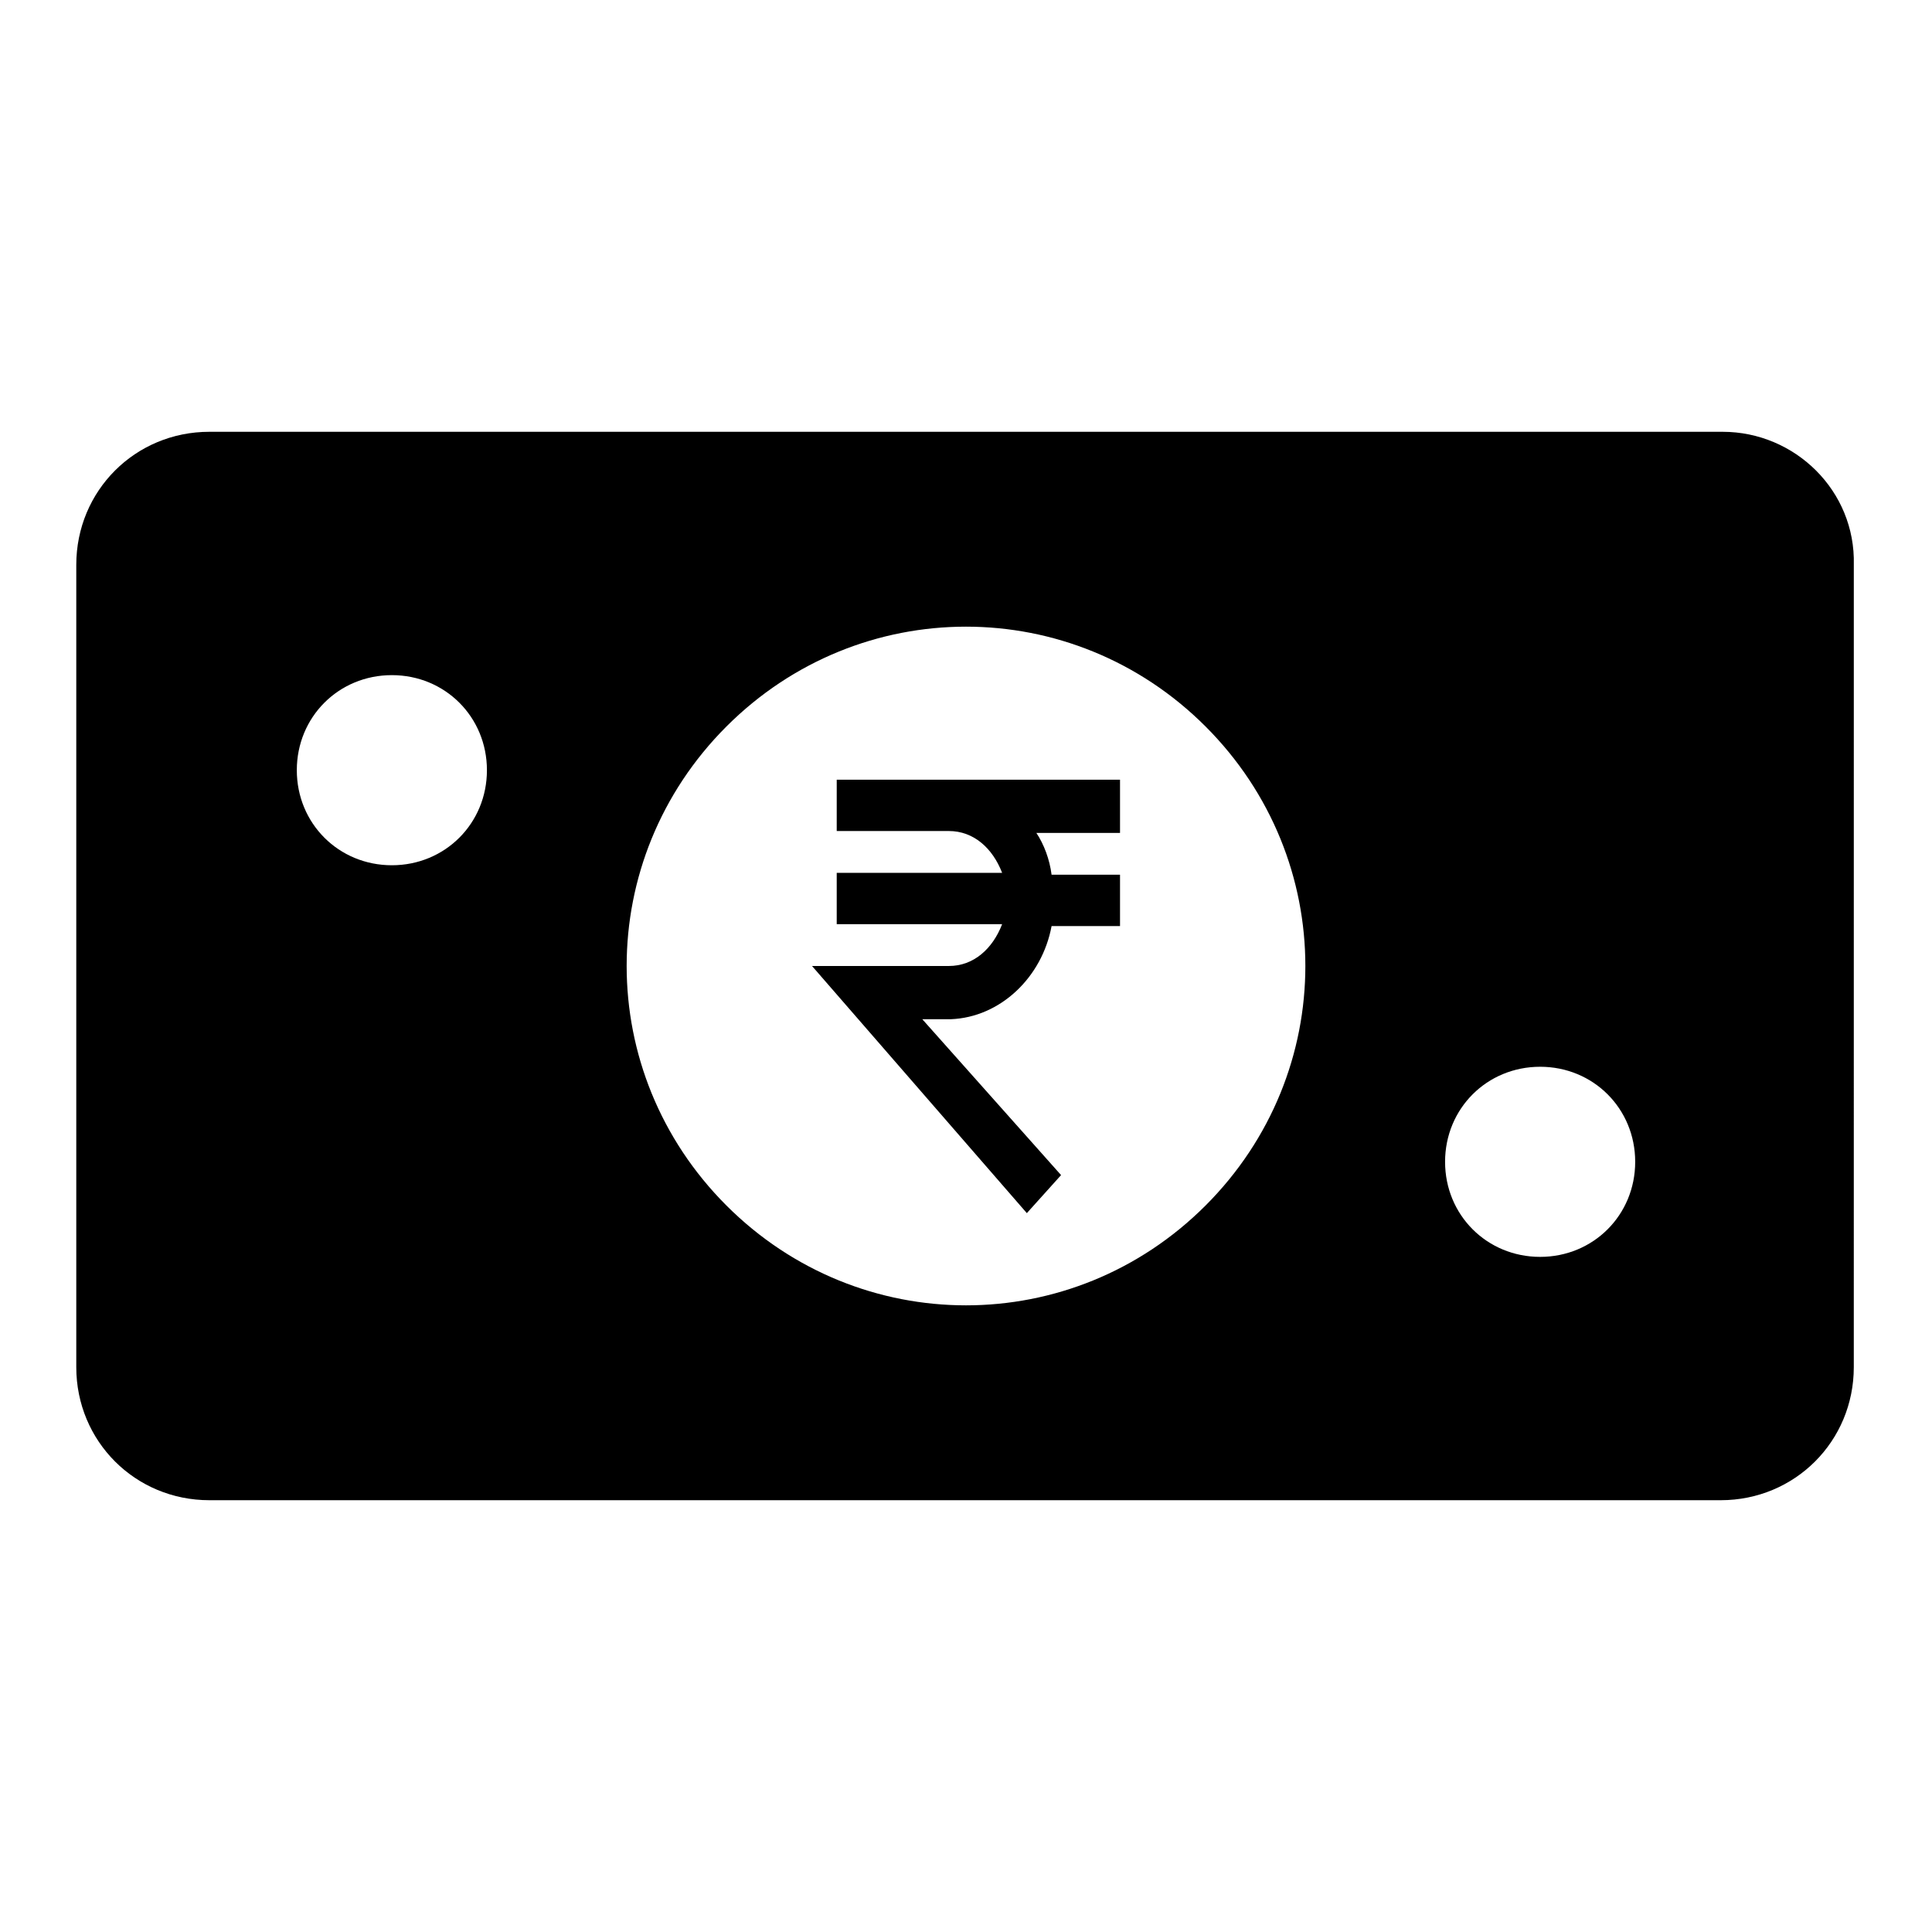
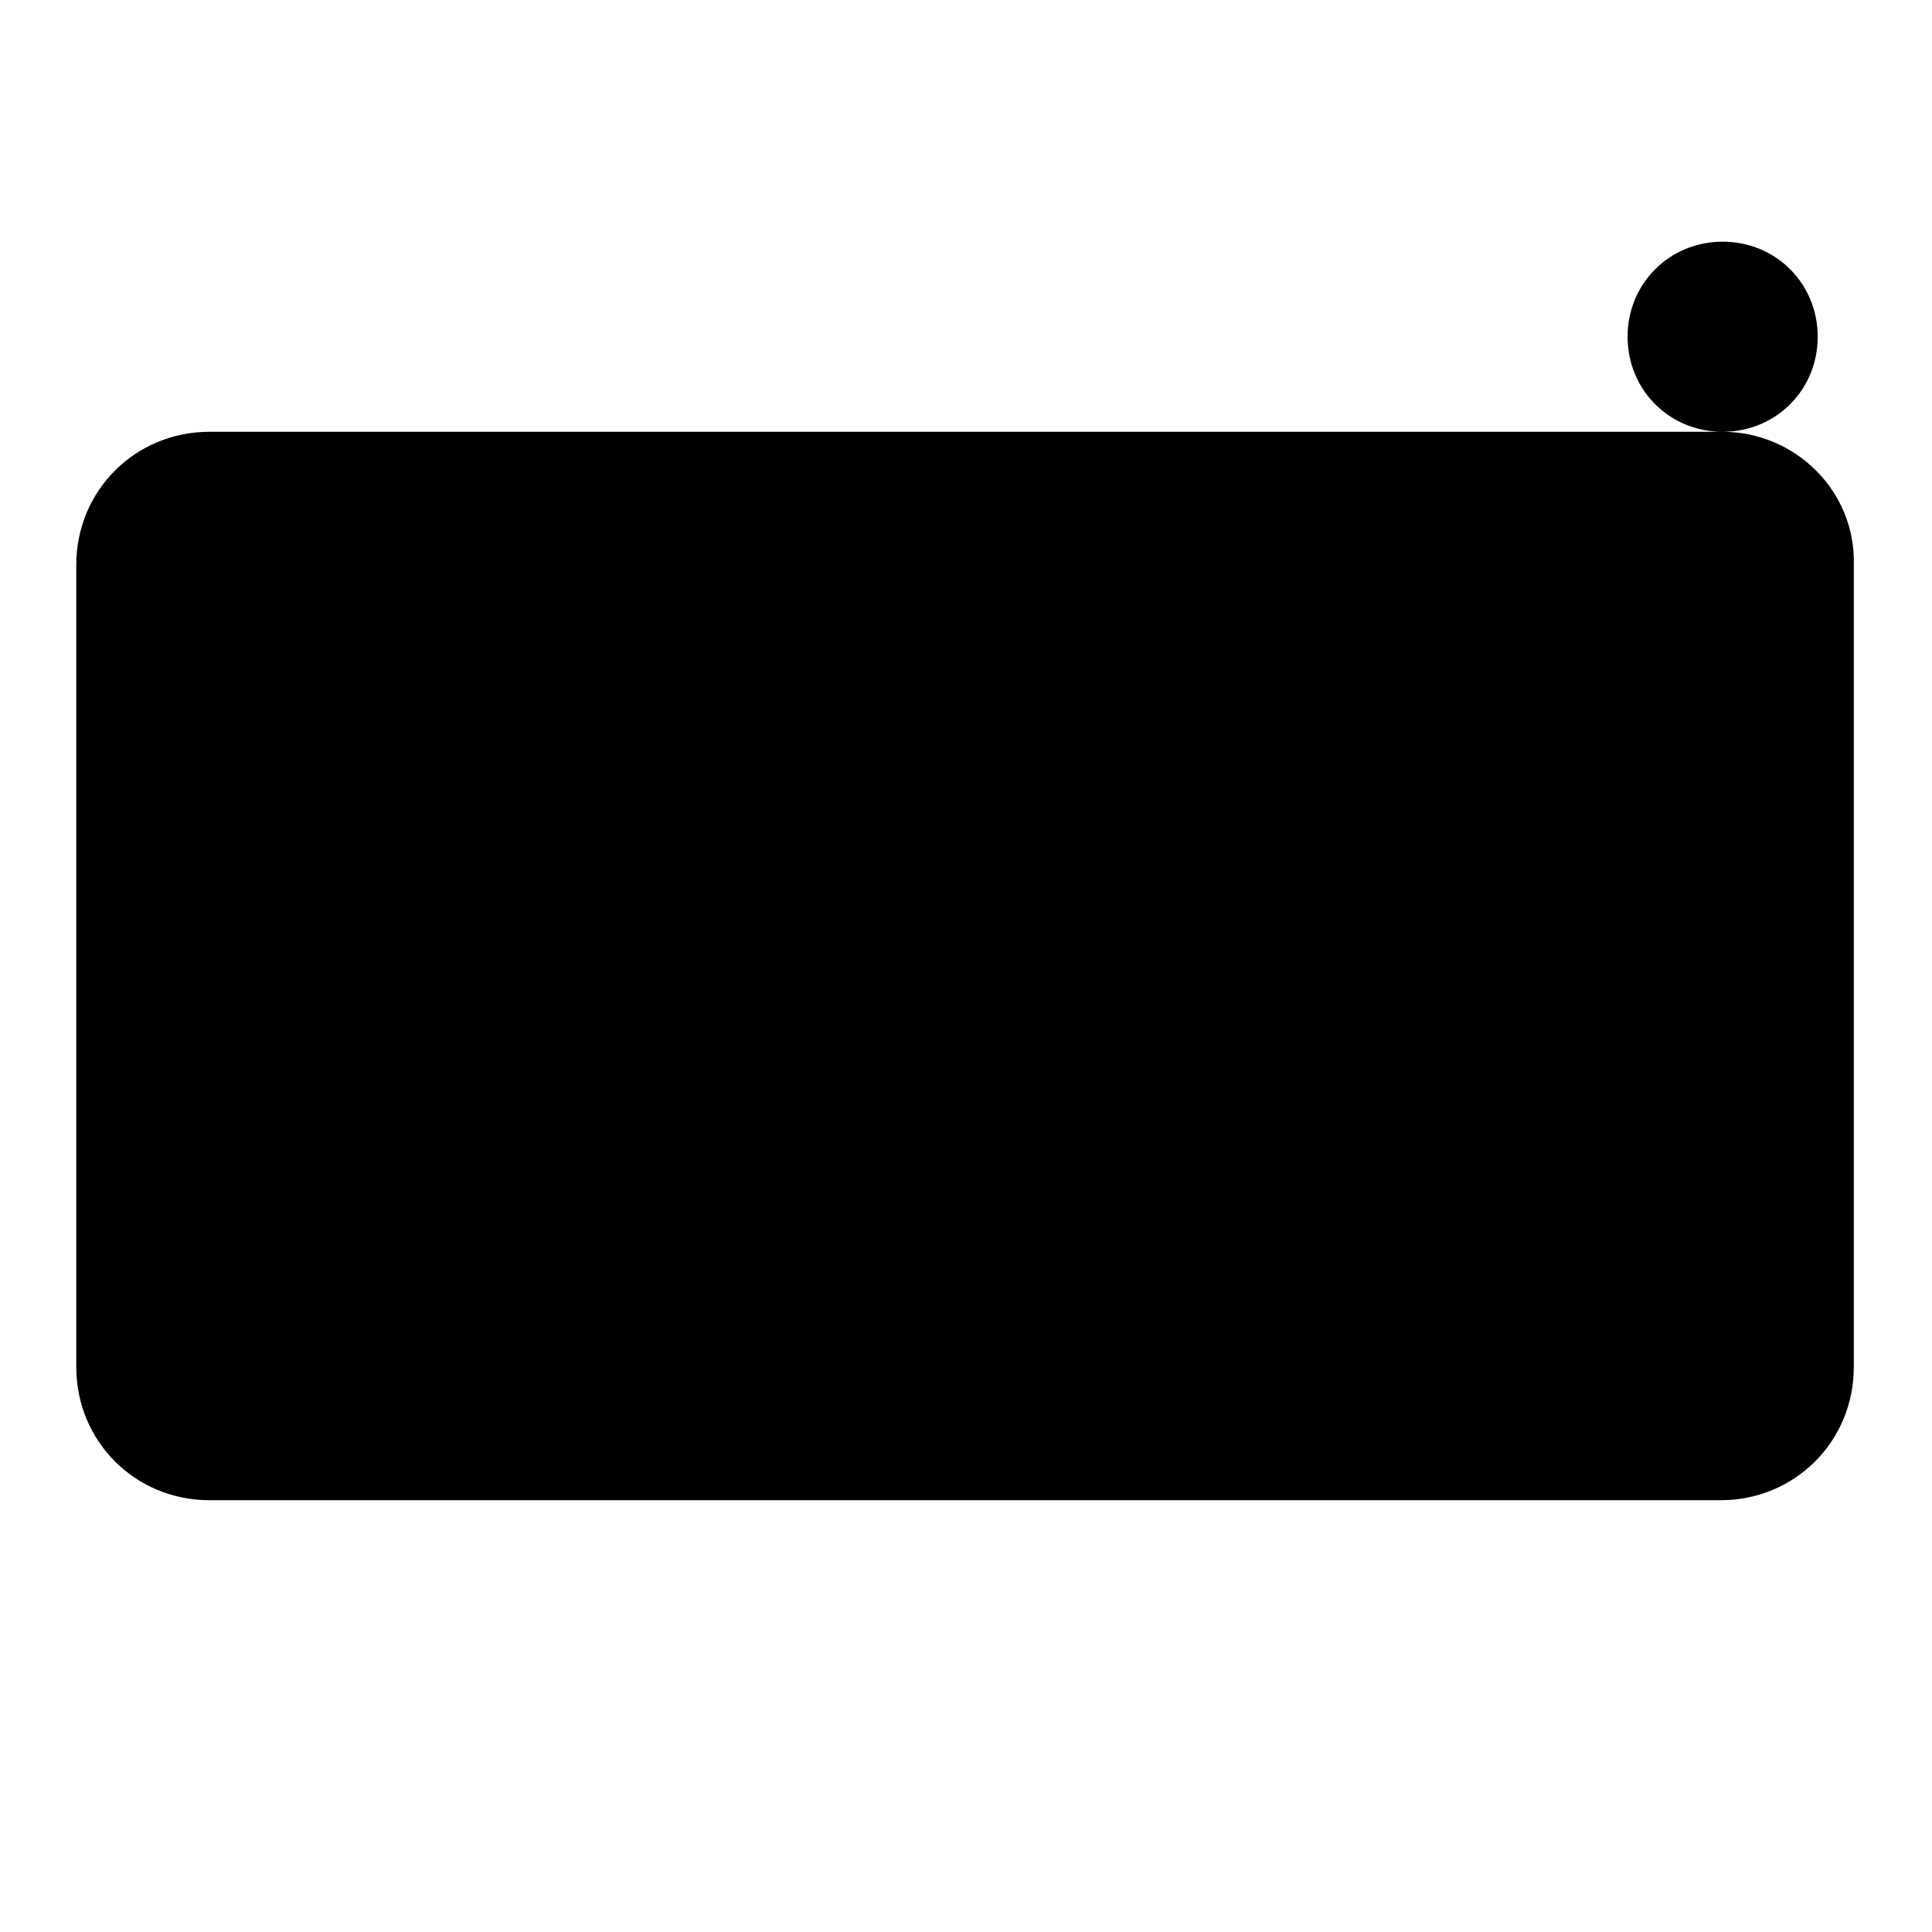
<svg xmlns="http://www.w3.org/2000/svg" fill="#000000" width="800px" height="800px" version="1.1" viewBox="144 144 512 512">
  <g>
-     <path d="m365.74 364.23h29.727c6.551 0 11.586 4.535 14.105 11.082h-43.832v13.602h43.832c-2.519 6.551-7.559 11.082-14.105 11.082h-36.273l56.93 65.496 9.07-10.078-36.777-41.312h7.559c13.098-0.504 24.184-11.082 26.703-24.688h18.137v-13.602h-18.137c-0.504-4.031-2.016-8.062-4.031-11.082h22.168v-14.105l-75.074 0.004z" />
-     <path d="m600.52 258.43h-401.04c-19.648 0-35.266 15.617-35.266 35.266v212.61c0 19.648 15.617 35.266 35.266 35.266h400.53c19.648 0 35.266-15.617 35.266-35.266l0.004-212.61c0.504-19.648-15.617-35.266-34.762-35.266zm-352.67 114.87c-14.105 0-25.191-11.082-25.191-25.191 0-14.105 11.082-25.191 25.191-25.191 14.105 0 25.191 11.082 25.191 25.191 0 14.105-11.086 25.191-25.191 25.191zm215.63 90.18c-35.266 35.266-91.691 35.266-126.96 0-35.266-35.266-35.266-91.691 0-126.96 35.266-35.266 91.691-35.266 126.96 0 35.27 35.27 35.27 91.695 0 126.96zm88.672 13.605c-14.105 0-25.191-11.082-25.191-25.191 0-14.105 11.082-25.191 25.191-25.191 14.105 0 25.191 11.082 25.191 25.191 0 14.105-11.086 25.191-25.191 25.191z" />
+     <path d="m600.52 258.43h-401.04c-19.648 0-35.266 15.617-35.266 35.266v212.61c0 19.648 15.617 35.266 35.266 35.266h400.53c19.648 0 35.266-15.617 35.266-35.266l0.004-212.61c0.504-19.648-15.617-35.266-34.762-35.266zc-14.105 0-25.191-11.082-25.191-25.191 0-14.105 11.082-25.191 25.191-25.191 14.105 0 25.191 11.082 25.191 25.191 0 14.105-11.086 25.191-25.191 25.191zm215.63 90.18c-35.266 35.266-91.691 35.266-126.96 0-35.266-35.266-35.266-91.691 0-126.96 35.266-35.266 91.691-35.266 126.96 0 35.27 35.27 35.27 91.695 0 126.96zm88.672 13.605c-14.105 0-25.191-11.082-25.191-25.191 0-14.105 11.082-25.191 25.191-25.191 14.105 0 25.191 11.082 25.191 25.191 0 14.105-11.086 25.191-25.191 25.191z" />
  </g>
</svg>